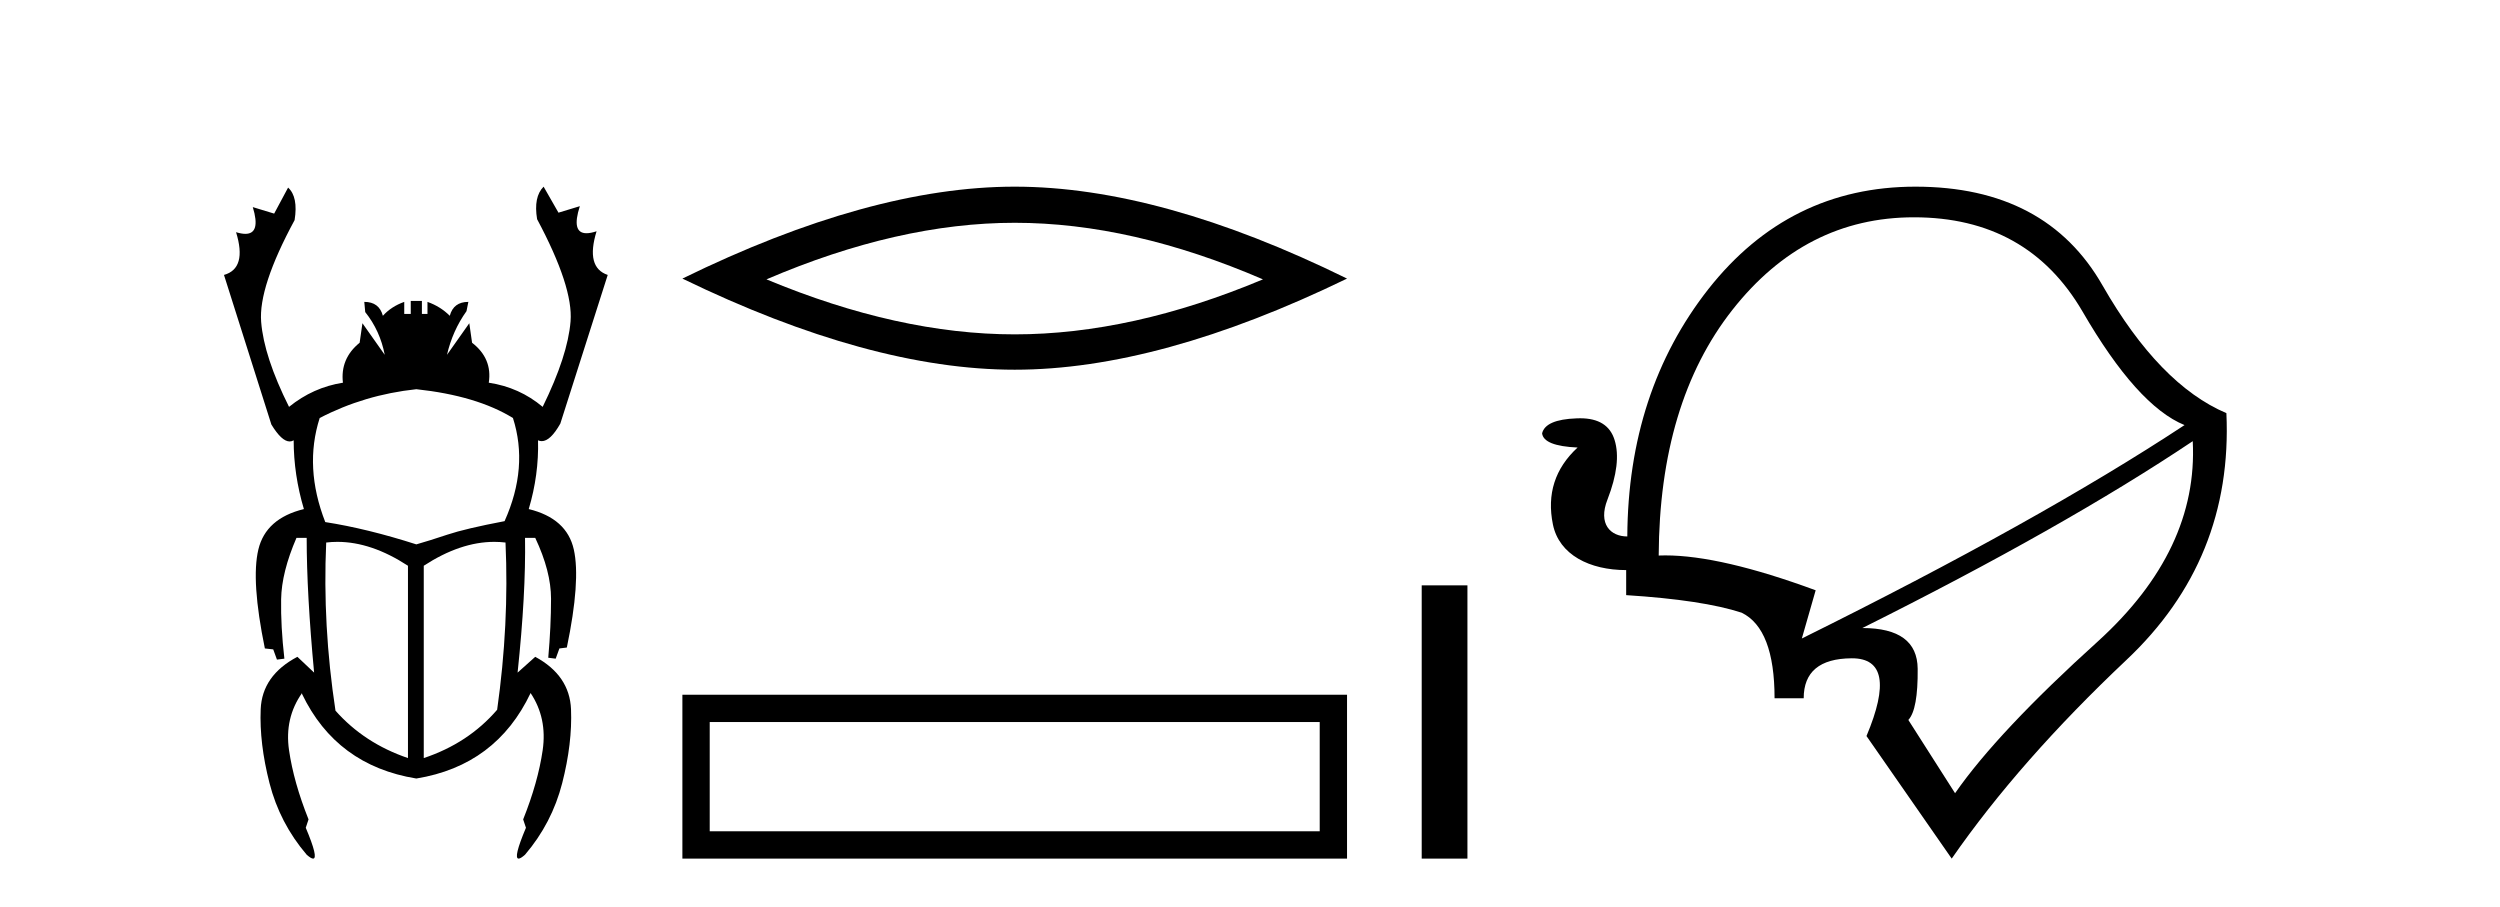
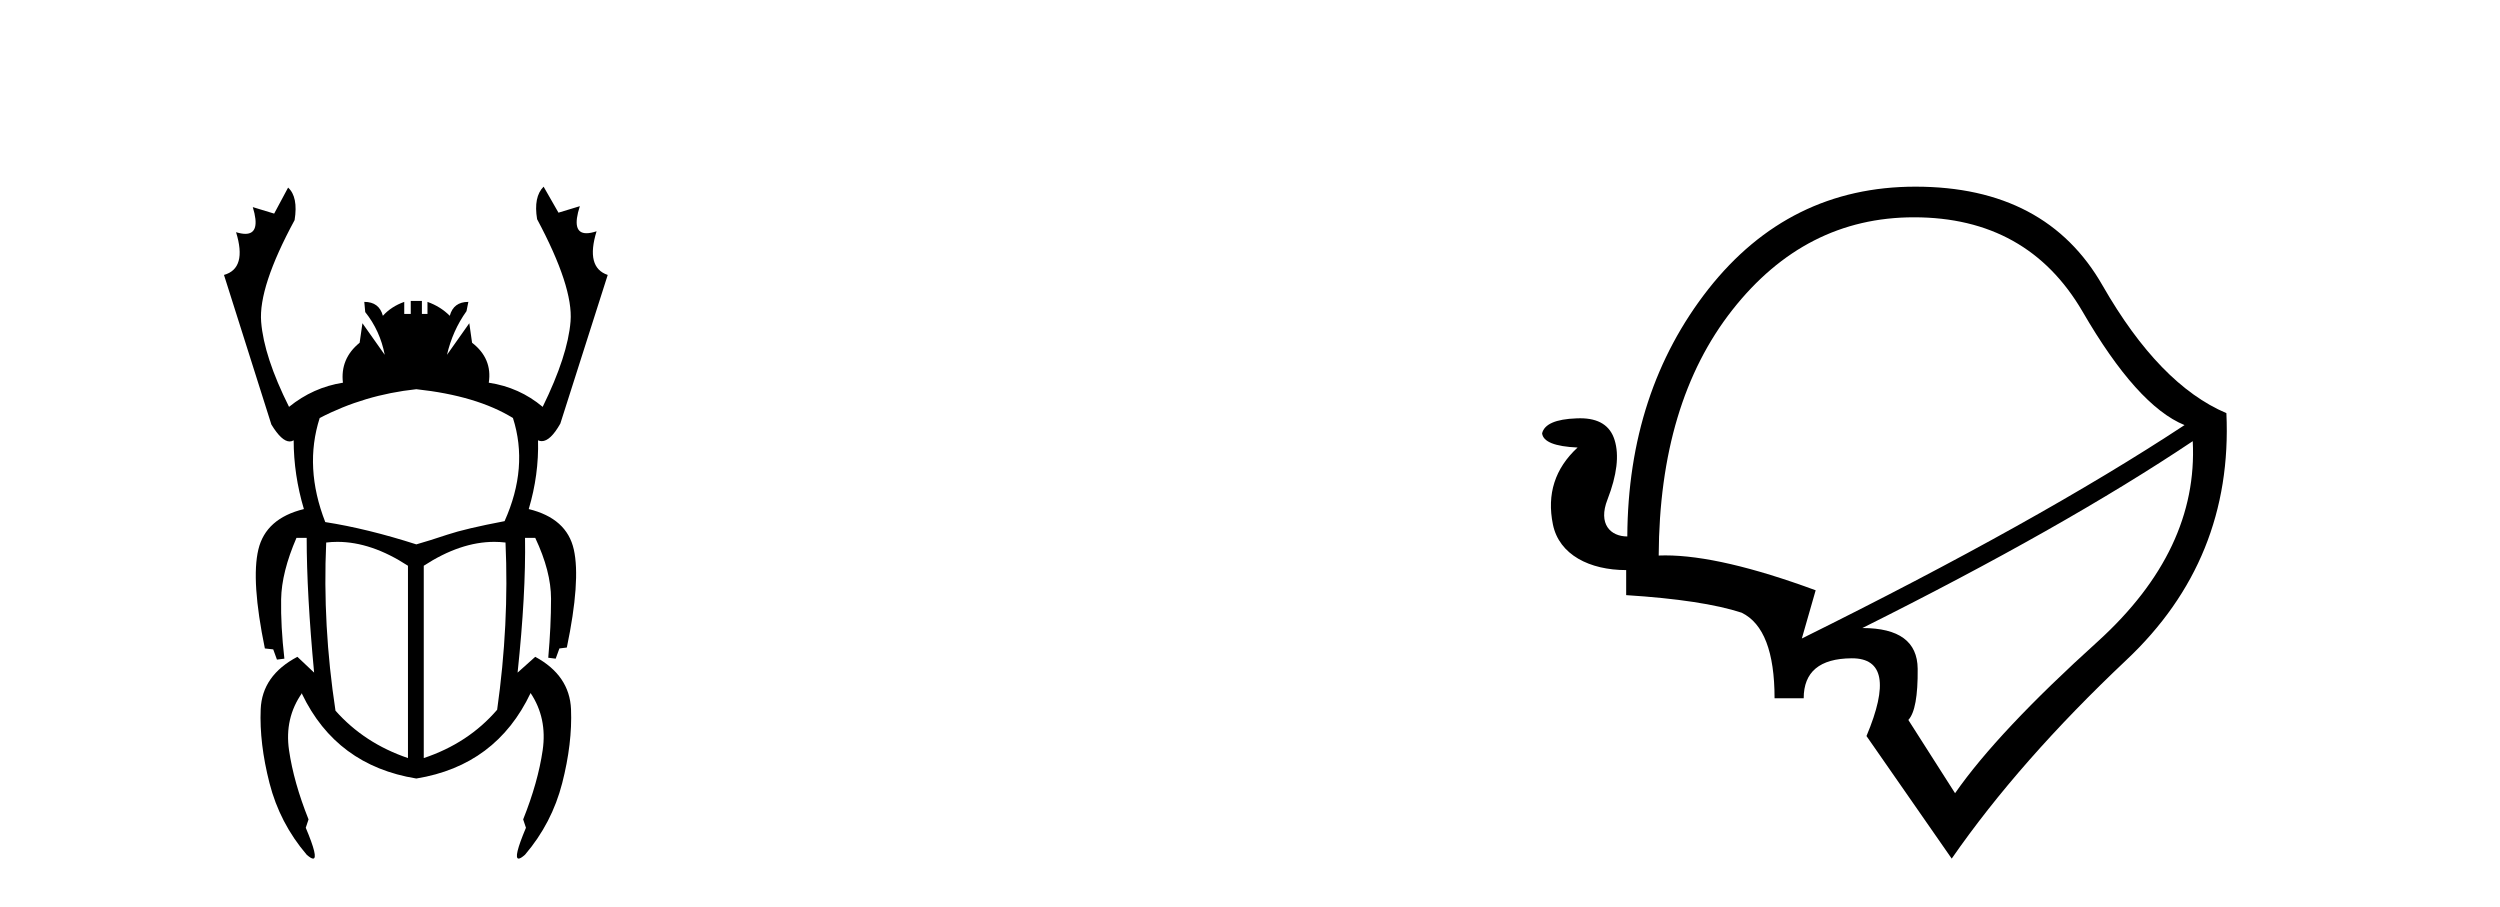
<svg xmlns="http://www.w3.org/2000/svg" width="113.0" height="41.0">
  <path d="M 18.818 17.592 Q 21.548 17.886 23.185 18.894 Q 23.899 21.12 22.807 23.556 Q 21.044 23.892 20.225 24.165 Q 19.406 24.438 18.818 24.606 Q 16.592 23.892 14.702 23.598 Q 13.736 21.12 14.45 18.894 Q 16.466 17.844 18.818 17.592 ZM 15.251 24.492 Q 16.784 24.492 18.44 25.572 L 18.44 34.265 Q 16.466 33.593 15.164 32.123 Q 14.576 28.26 14.744 24.522 Q 14.996 24.492 15.251 24.492 ZM 22.342 24.492 Q 22.597 24.492 22.849 24.522 Q 23.017 28.218 22.471 32.081 Q 21.17 33.593 19.154 34.265 L 19.154 25.572 Q 20.81 24.492 22.342 24.492 ZM 24.571 8.437 Q 24.109 8.899 24.277 9.907 Q 25.915 12.973 25.789 14.526 Q 25.663 16.08 24.529 18.39 Q 23.479 17.508 22.093 17.298 Q 22.261 16.206 21.338 15.492 L 21.212 14.61 L 20.204 16.038 Q 20.456 14.946 21.086 14.064 L 21.17 13.645 Q 20.498 13.645 20.33 14.274 Q 19.91 13.854 19.322 13.645 L 19.322 14.19 L 19.07 14.19 L 19.07 13.603 L 18.566 13.603 L 18.566 14.19 L 18.272 14.19 L 18.272 13.645 Q 17.684 13.854 17.306 14.274 Q 17.138 13.645 16.466 13.645 L 16.508 14.106 Q 17.18 14.946 17.39 16.038 L 16.382 14.61 L 16.256 15.492 Q 15.374 16.206 15.5 17.298 Q 14.156 17.508 13.064 18.39 Q 11.93 16.122 11.804 14.547 Q 11.678 12.973 13.316 9.949 Q 13.484 8.899 13.022 8.479 L 12.392 9.655 L 11.426 9.361 L 11.426 9.361 Q 11.796 10.57 11.09 10.57 Q 10.914 10.57 10.67 10.495 L 10.67 10.495 Q 11.174 12.133 10.124 12.427 L 12.266 19.188 Q 12.732 19.954 13.093 19.954 Q 13.187 19.954 13.274 19.902 Q 13.274 21.456 13.736 23.01 Q 12.014 23.43 11.678 24.837 Q 11.342 26.244 11.972 29.31 L 12.35 29.352 L 12.518 29.814 L 12.854 29.772 Q 12.686 28.302 12.707 27.084 Q 12.728 25.866 13.4 24.312 L 13.862 24.312 Q 13.862 26.832 14.198 30.402 L 13.442 29.688 Q 11.846 30.528 11.783 32.06 Q 11.72 33.593 12.182 35.399 Q 12.644 37.205 13.862 38.633 Q 14.06 38.809 14.152 38.809 Q 14.409 38.809 13.82 37.415 L 13.946 37.037 Q 13.274 35.357 13.064 33.908 Q 12.854 32.459 13.652 31.325 L 13.652 31.367 Q 15.206 34.601 18.818 35.189 Q 22.429 34.601 23.983 31.325 Q 24.739 32.459 24.529 33.908 Q 24.319 35.357 23.647 37.037 L 23.773 37.415 Q 23.185 38.809 23.442 38.809 Q 23.533 38.809 23.731 38.633 Q 24.949 37.205 25.411 35.399 Q 25.873 33.593 25.81 32.06 Q 25.747 30.528 24.193 29.688 L 23.395 30.402 Q 23.773 26.832 23.731 24.312 L 24.193 24.312 Q 24.907 25.824 24.907 27.063 Q 24.907 28.302 24.781 29.73 L 25.117 29.772 L 25.285 29.31 L 25.621 29.268 Q 26.251 26.244 25.936 24.837 Q 25.621 23.43 23.899 23.01 Q 24.361 21.456 24.319 19.902 L 24.319 19.902 Q 24.402 19.94 24.487 19.94 Q 24.879 19.94 25.327 19.146 L 27.469 12.427 Q 26.461 12.091 26.965 10.453 L 26.965 10.453 Q 26.697 10.542 26.509 10.542 Q 25.813 10.542 26.209 9.319 L 26.209 9.319 L 25.243 9.613 L 24.571 8.437 Z" style="fill:#000000;stroke:none" />
-   <path d="M 45.865 10.07 Q 51.156 10.07 57.086 12.627 Q 51.156 15.113 45.865 15.113 Q 40.609 15.113 34.644 12.627 Q 40.609 10.07 45.865 10.07 ZM 45.865 8.437 Q 39.331 8.437 30.844 12.592 Q 39.331 16.711 45.865 16.711 Q 52.399 16.711 60.886 12.592 Q 52.435 8.437 45.865 8.437 Z" style="fill:#000000;stroke:none" />
-   <path d="M 30.844 31.402 L 30.844 38.809 L 60.886 38.809 L 60.886 31.402 L 30.844 31.402 M 59.651 32.636 L 59.651 37.574 L 32.079 37.574 L 32.079 32.636 L 59.651 32.636 Z" style="fill:#000000;stroke:none" />
-   <path d="M 64.261 26.458 L 64.261 38.809 L 66.328 38.809 L 66.328 26.458 Z" style="fill:#000000;stroke:none" />
  <path d="M 86.511 9.822 C 89.934 9.822 92.474 11.241 94.129 14.079 C 95.773 16.917 97.31 18.629 98.741 19.214 C 94.349 22.108 88.583 25.324 81.443 28.86 L 82.068 26.681 C 79.212 25.629 76.946 25.104 75.271 25.104 C 75.17 25.104 75.07 25.106 74.973 25.11 C 74.996 20.504 76.105 16.804 78.301 14.011 C 80.497 11.218 83.233 9.822 86.511 9.822 ZM 99.112 19.941 C 99.281 23.218 97.857 26.23 94.838 28.978 C 91.809 31.715 89.653 34.006 88.369 35.853 L 86.257 32.542 C 86.55 32.227 86.691 31.456 86.679 30.228 C 86.668 29 85.835 28.387 84.179 28.387 C 90.249 25.357 95.227 22.542 99.112 19.941 ZM 86.578 8.437 C 82.772 8.437 79.652 9.98 77.22 13.065 C 74.798 16.151 73.577 19.879 73.554 24.248 C 72.8 24.248 72.22 23.691 72.659 22.576 C 73.087 21.472 73.194 20.577 72.98 19.89 C 72.779 19.234 72.26 18.906 71.423 18.906 C 71.369 18.906 71.313 18.907 71.257 18.91 C 70.322 18.944 69.804 19.169 69.703 19.586 C 69.748 19.969 70.283 20.183 71.307 20.228 C 70.283 21.174 69.911 22.334 70.192 23.708 C 70.474 25.081 71.859 25.768 73.503 25.768 L 73.503 26.9 C 75.812 27.047 77.552 27.311 78.723 27.694 C 79.714 28.178 80.21 29.468 80.21 31.562 L 81.527 31.562 C 81.527 30.369 82.248 29.766 83.69 29.755 C 83.696 29.755 83.703 29.755 83.71 29.755 C 85.133 29.755 85.352 30.926 84.365 33.269 L 88.217 38.809 C 90.255 35.87 92.885 32.88 96.105 29.839 C 99.326 26.81 100.835 23.088 100.633 18.674 C 98.617 17.818 96.753 15.898 95.041 12.913 C 93.341 9.929 90.52 8.437 86.578 8.437 Z" style="fill:#000000;stroke:none" />
</svg>